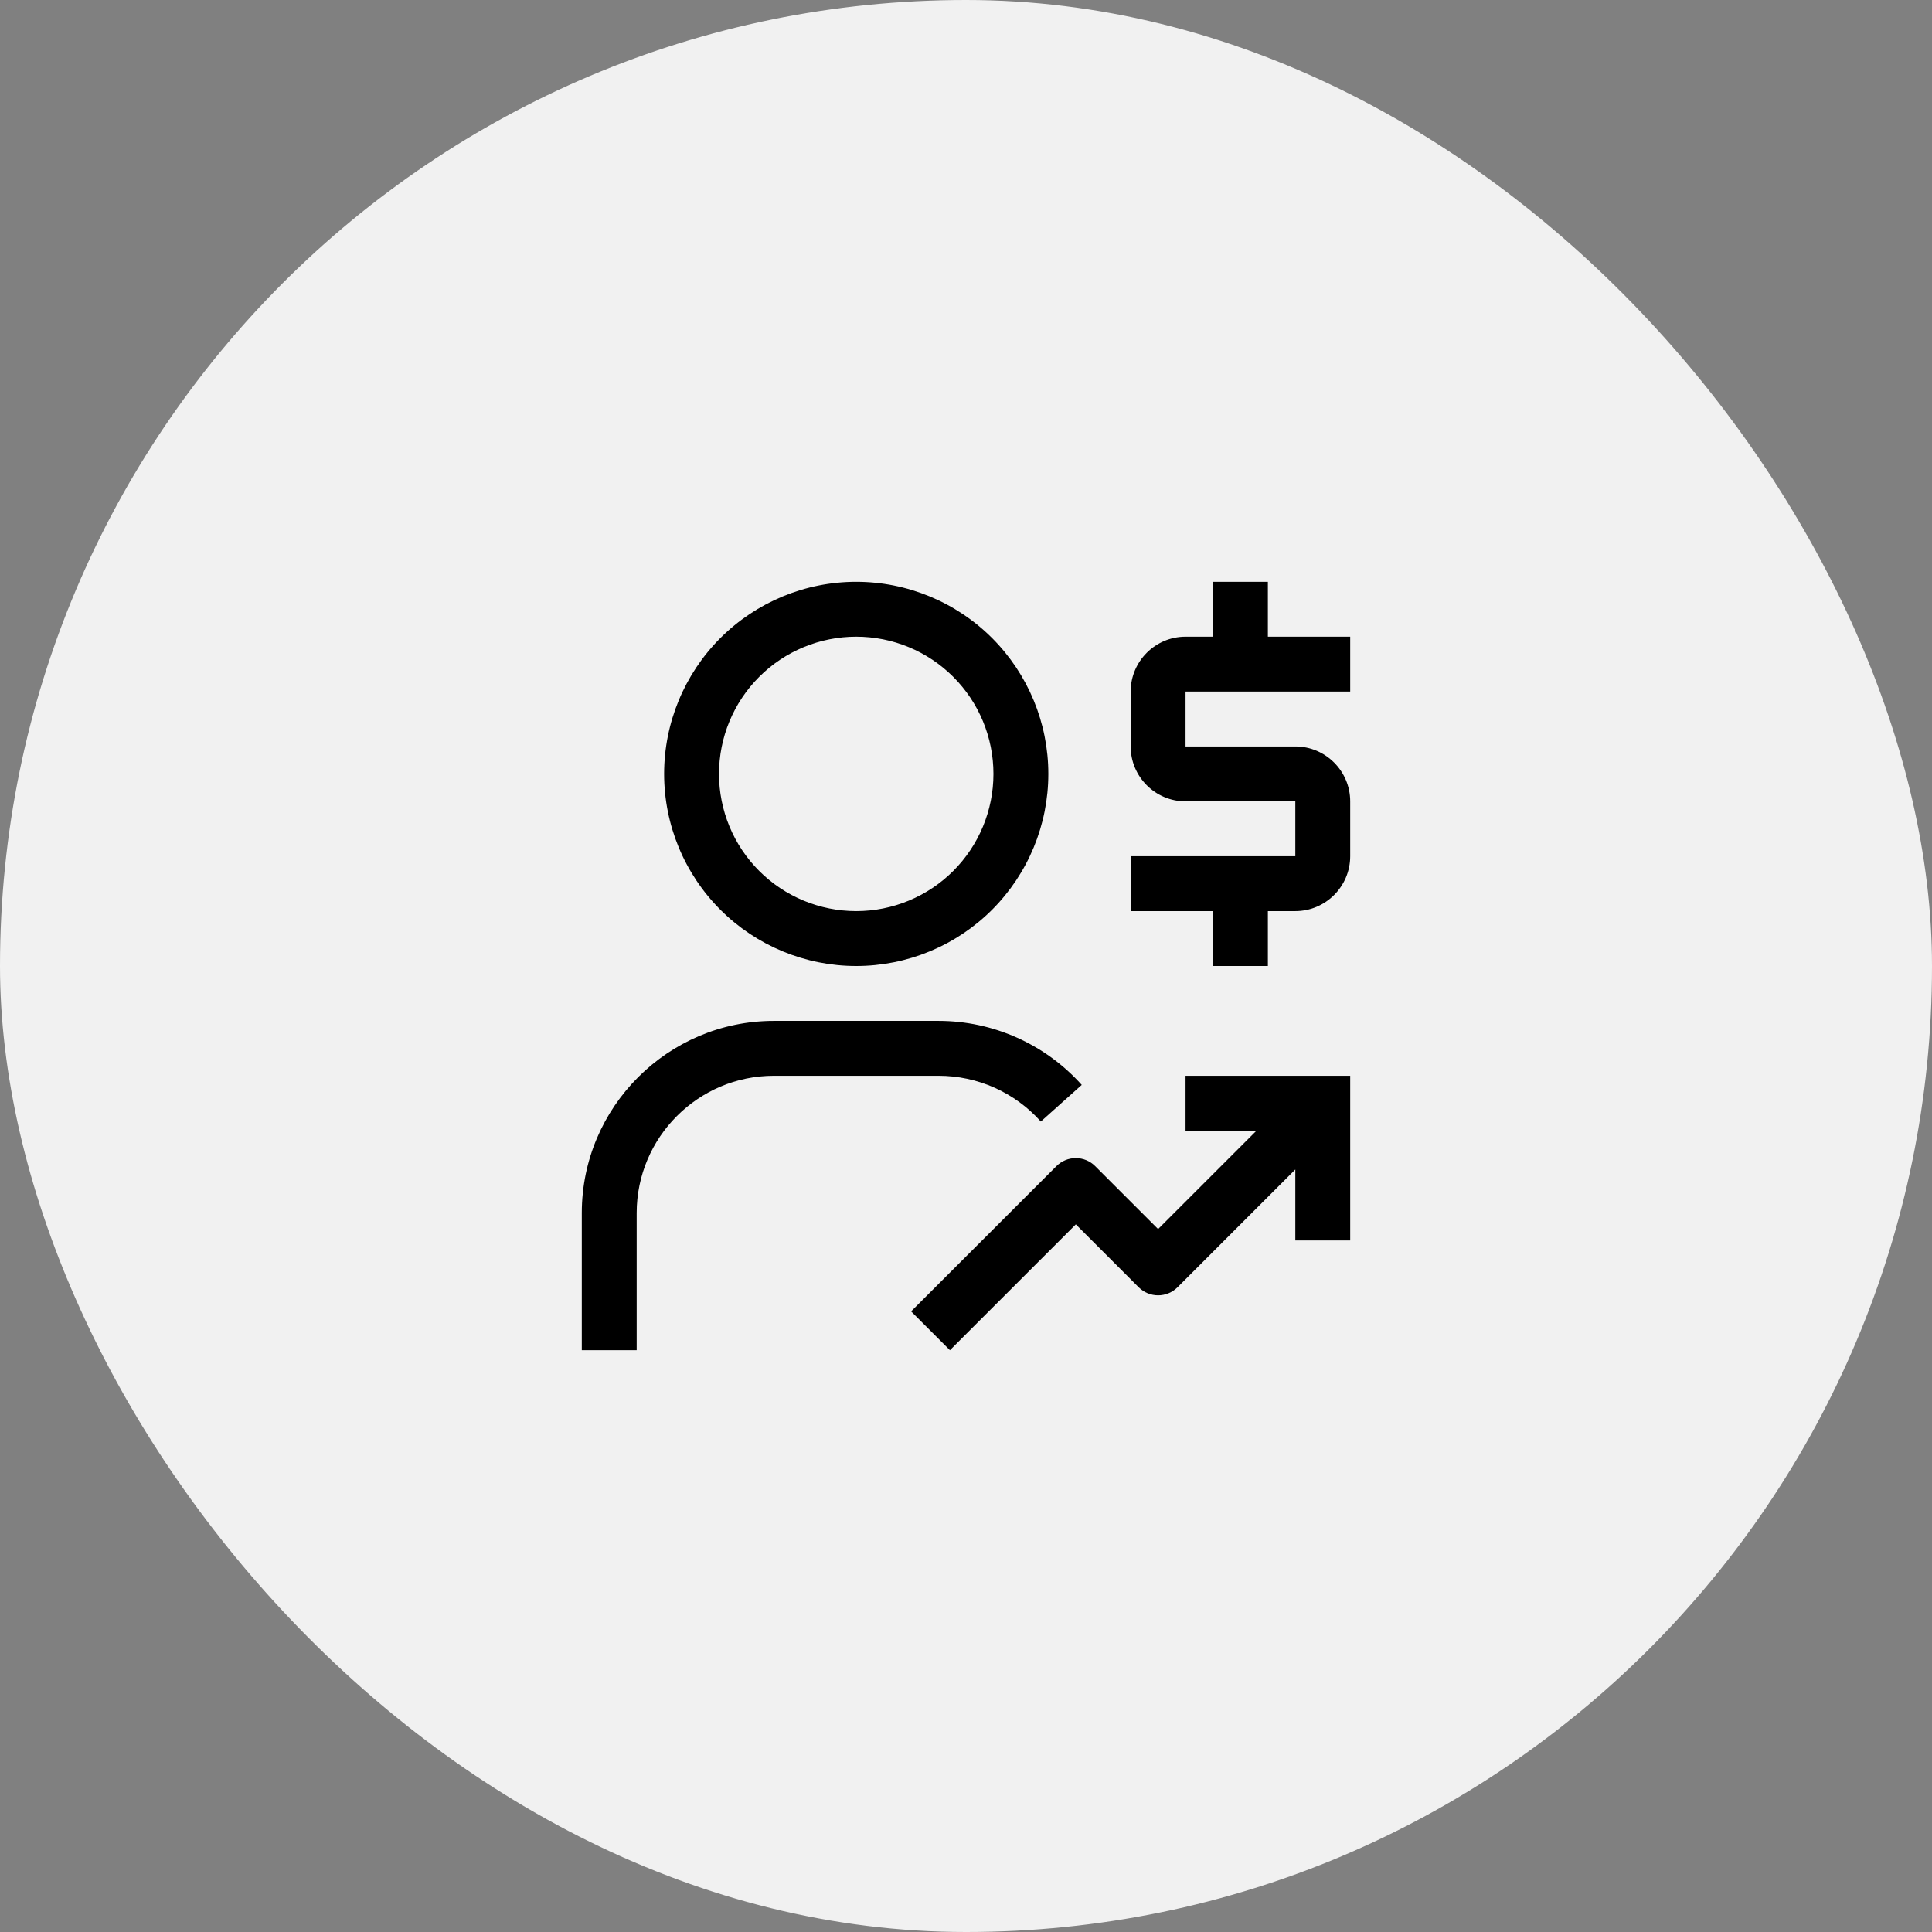
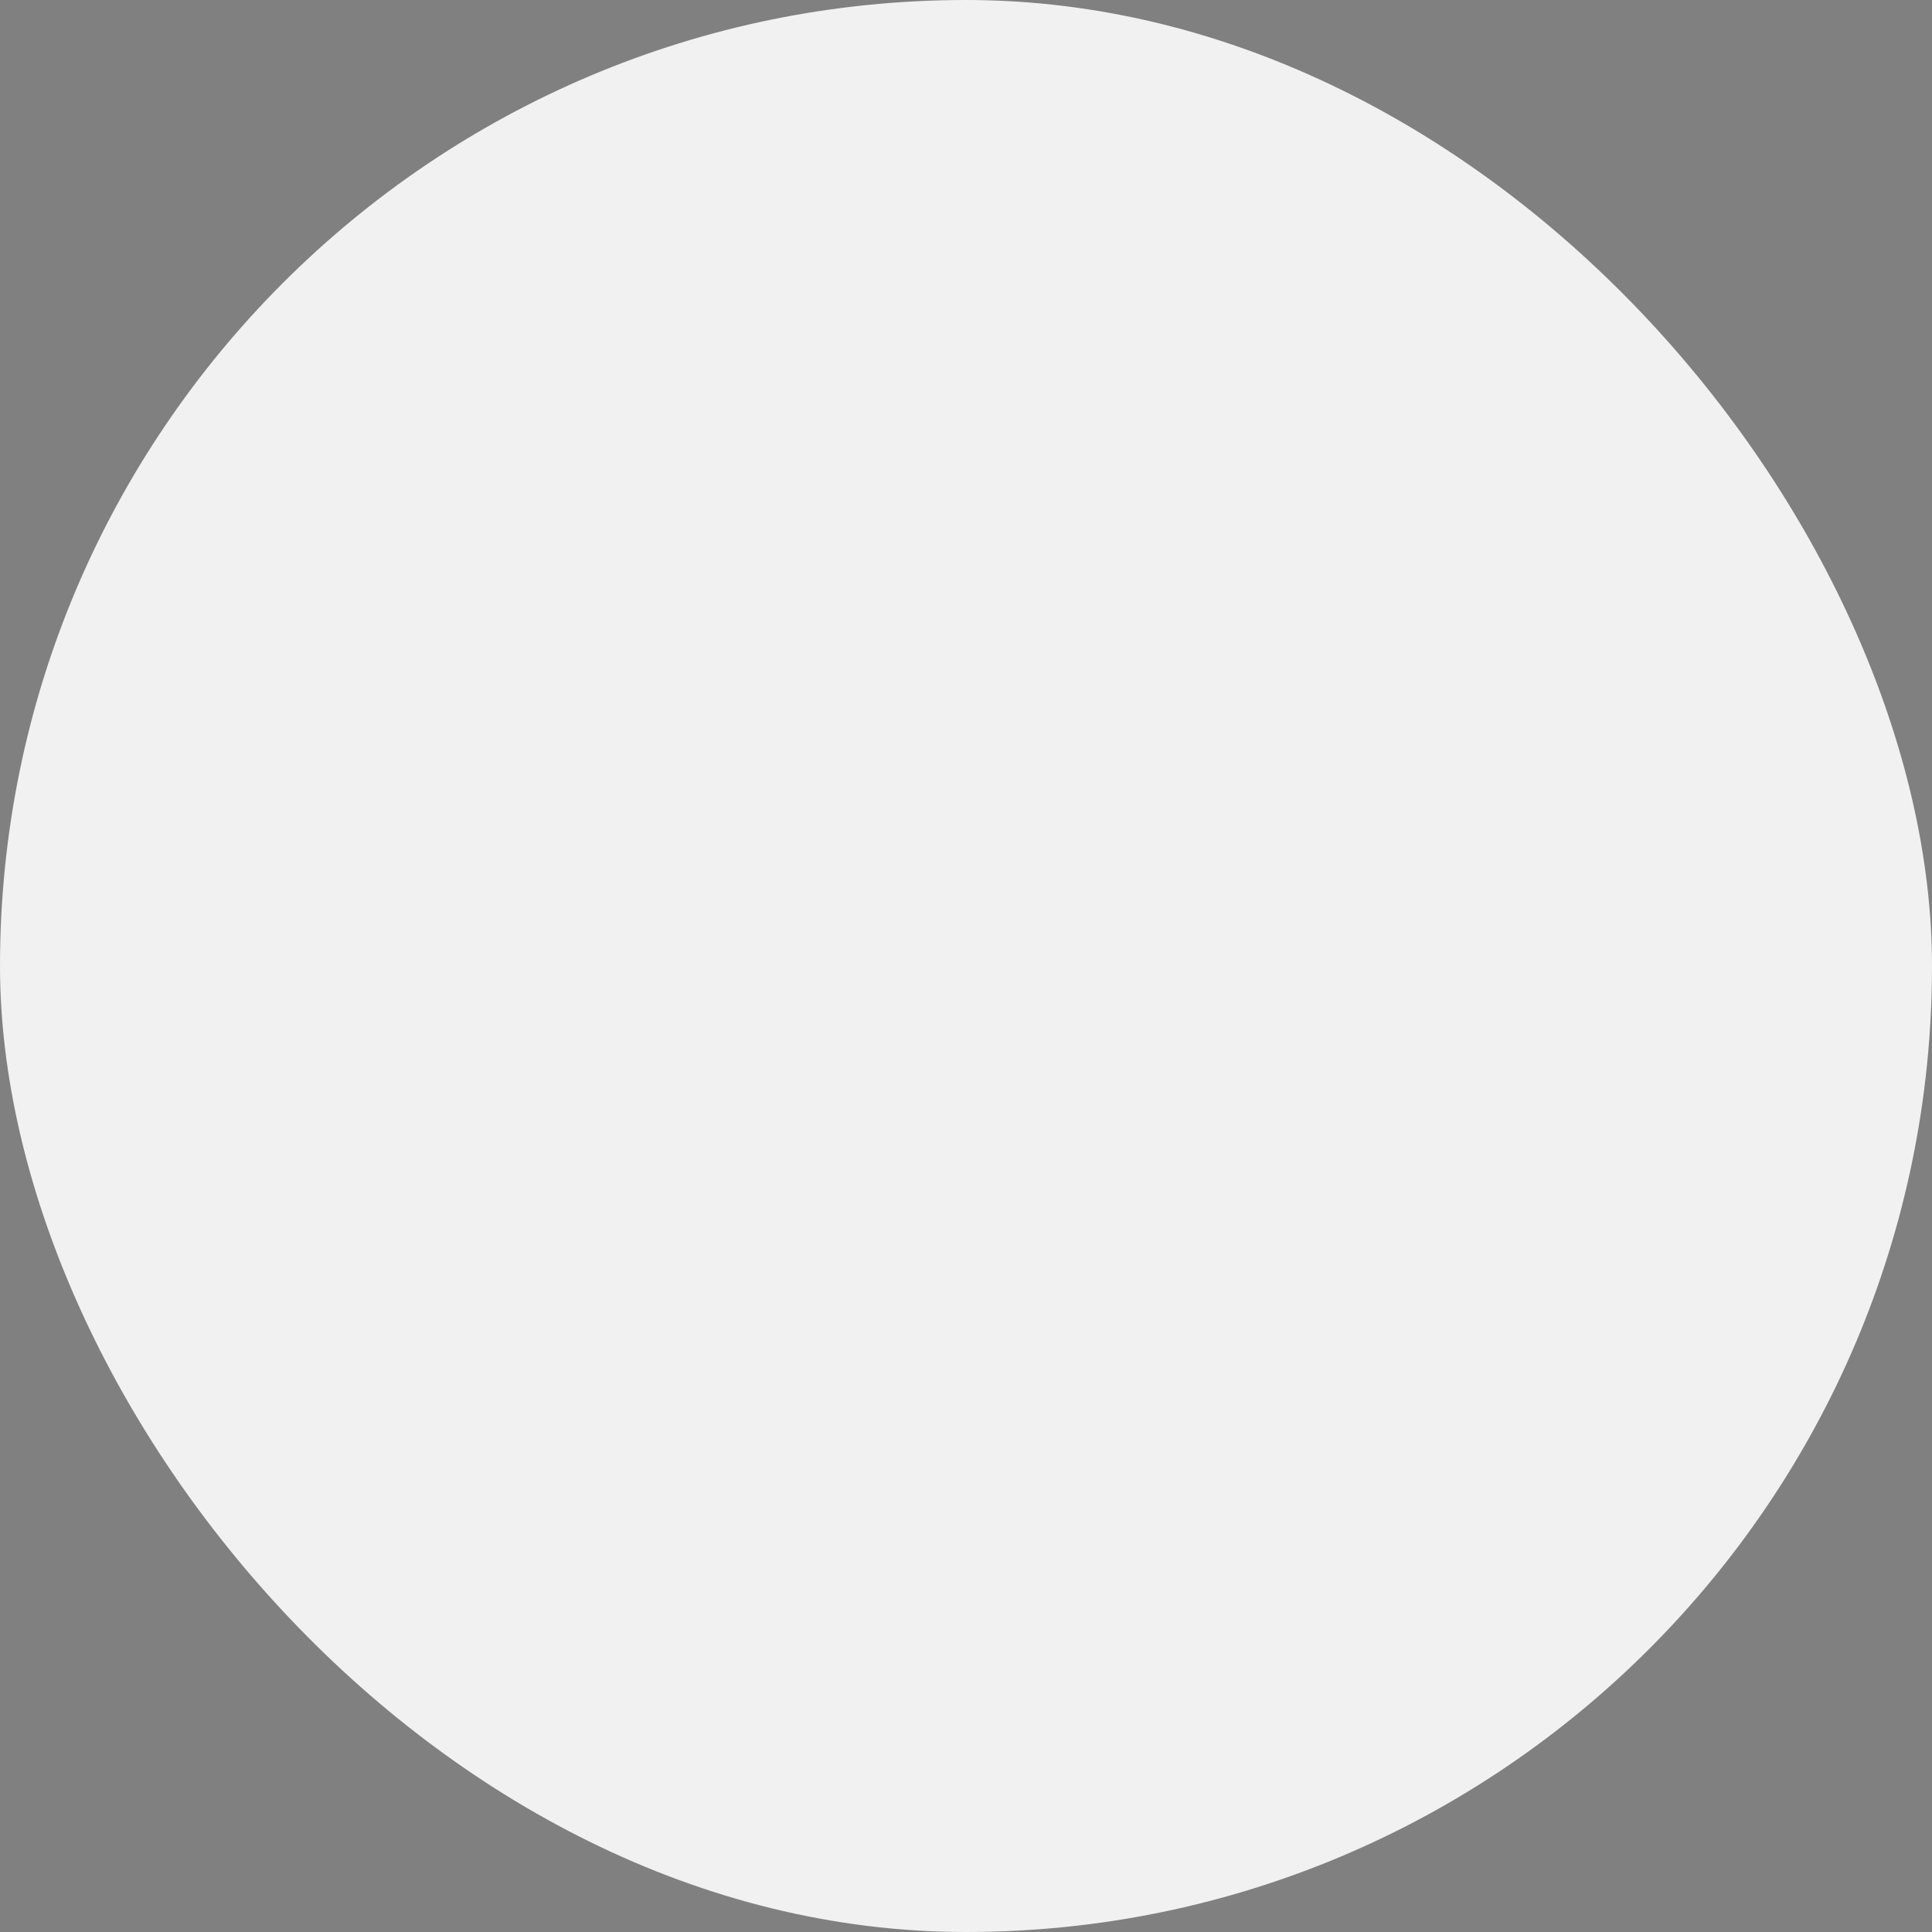
<svg xmlns="http://www.w3.org/2000/svg" width="44" height="44" viewBox="0 0 44 44" fill="none">
  <rect x="0" y="0" width="44" height="44" fill="#808080" stroke="none" />
  <rect width="44" height="44" rx="22" fill="#F1F1F1" />
-   <path d="M30.75 15.75V14.5H28.875V13.25H27.625V14.5H27C26.311 14.5 25.75 15.061 25.75 15.75V17C25.75 17.689 26.311 18.25 27 18.25H29.5V19.5H25.75V20.75H27.625V22H28.875V20.75H29.5C30.189 20.75 30.75 20.189 30.75 19.5V18.25C30.75 17.561 30.189 17 29.5 17H27V15.75H30.75ZM27 24.5V25.75H28.616L26.375 27.991L24.942 26.558C24.826 26.441 24.667 26.375 24.501 26.375H24.5C24.334 26.375 24.176 26.441 24.059 26.558L20.75 29.866L21.634 30.75L24.501 27.884L25.933 29.317C26.05 29.434 26.209 29.5 26.375 29.5C26.541 29.5 26.7 29.434 26.817 29.317L29.5 26.634V28.25H30.75V24.5H27ZM14.5 30.75H13.25V27.625C13.25 25.212 15.213 23.25 17.625 23.25H21.375C22.618 23.25 23.806 23.781 24.636 24.708L23.704 25.542C23.411 25.214 23.052 24.952 22.651 24.772C22.25 24.593 21.815 24.5 21.375 24.5H17.625C15.902 24.5 14.5 25.902 14.5 27.625V30.75ZM19.5 22C20.66 22 21.773 21.539 22.594 20.719C23.414 19.898 23.875 18.785 23.875 17.625C23.875 16.465 23.414 15.352 22.594 14.531C21.773 13.711 20.66 13.25 19.5 13.25C18.34 13.25 17.227 13.711 16.406 14.531C15.586 15.352 15.125 16.465 15.125 17.625C15.125 18.785 15.586 19.898 16.406 20.719C17.227 21.539 18.34 22 19.5 22ZM19.5 14.5C20.329 14.5 21.124 14.829 21.71 15.415C22.296 16.001 22.625 16.796 22.625 17.625C22.625 18.454 22.296 19.249 21.71 19.835C21.124 20.421 20.329 20.75 19.5 20.75C18.671 20.75 17.876 20.421 17.29 19.835C16.704 19.249 16.375 18.454 16.375 17.625C16.375 16.796 16.704 16.001 17.29 15.415C17.876 14.829 18.671 14.5 19.5 14.5Z" fill="black" />
</svg>